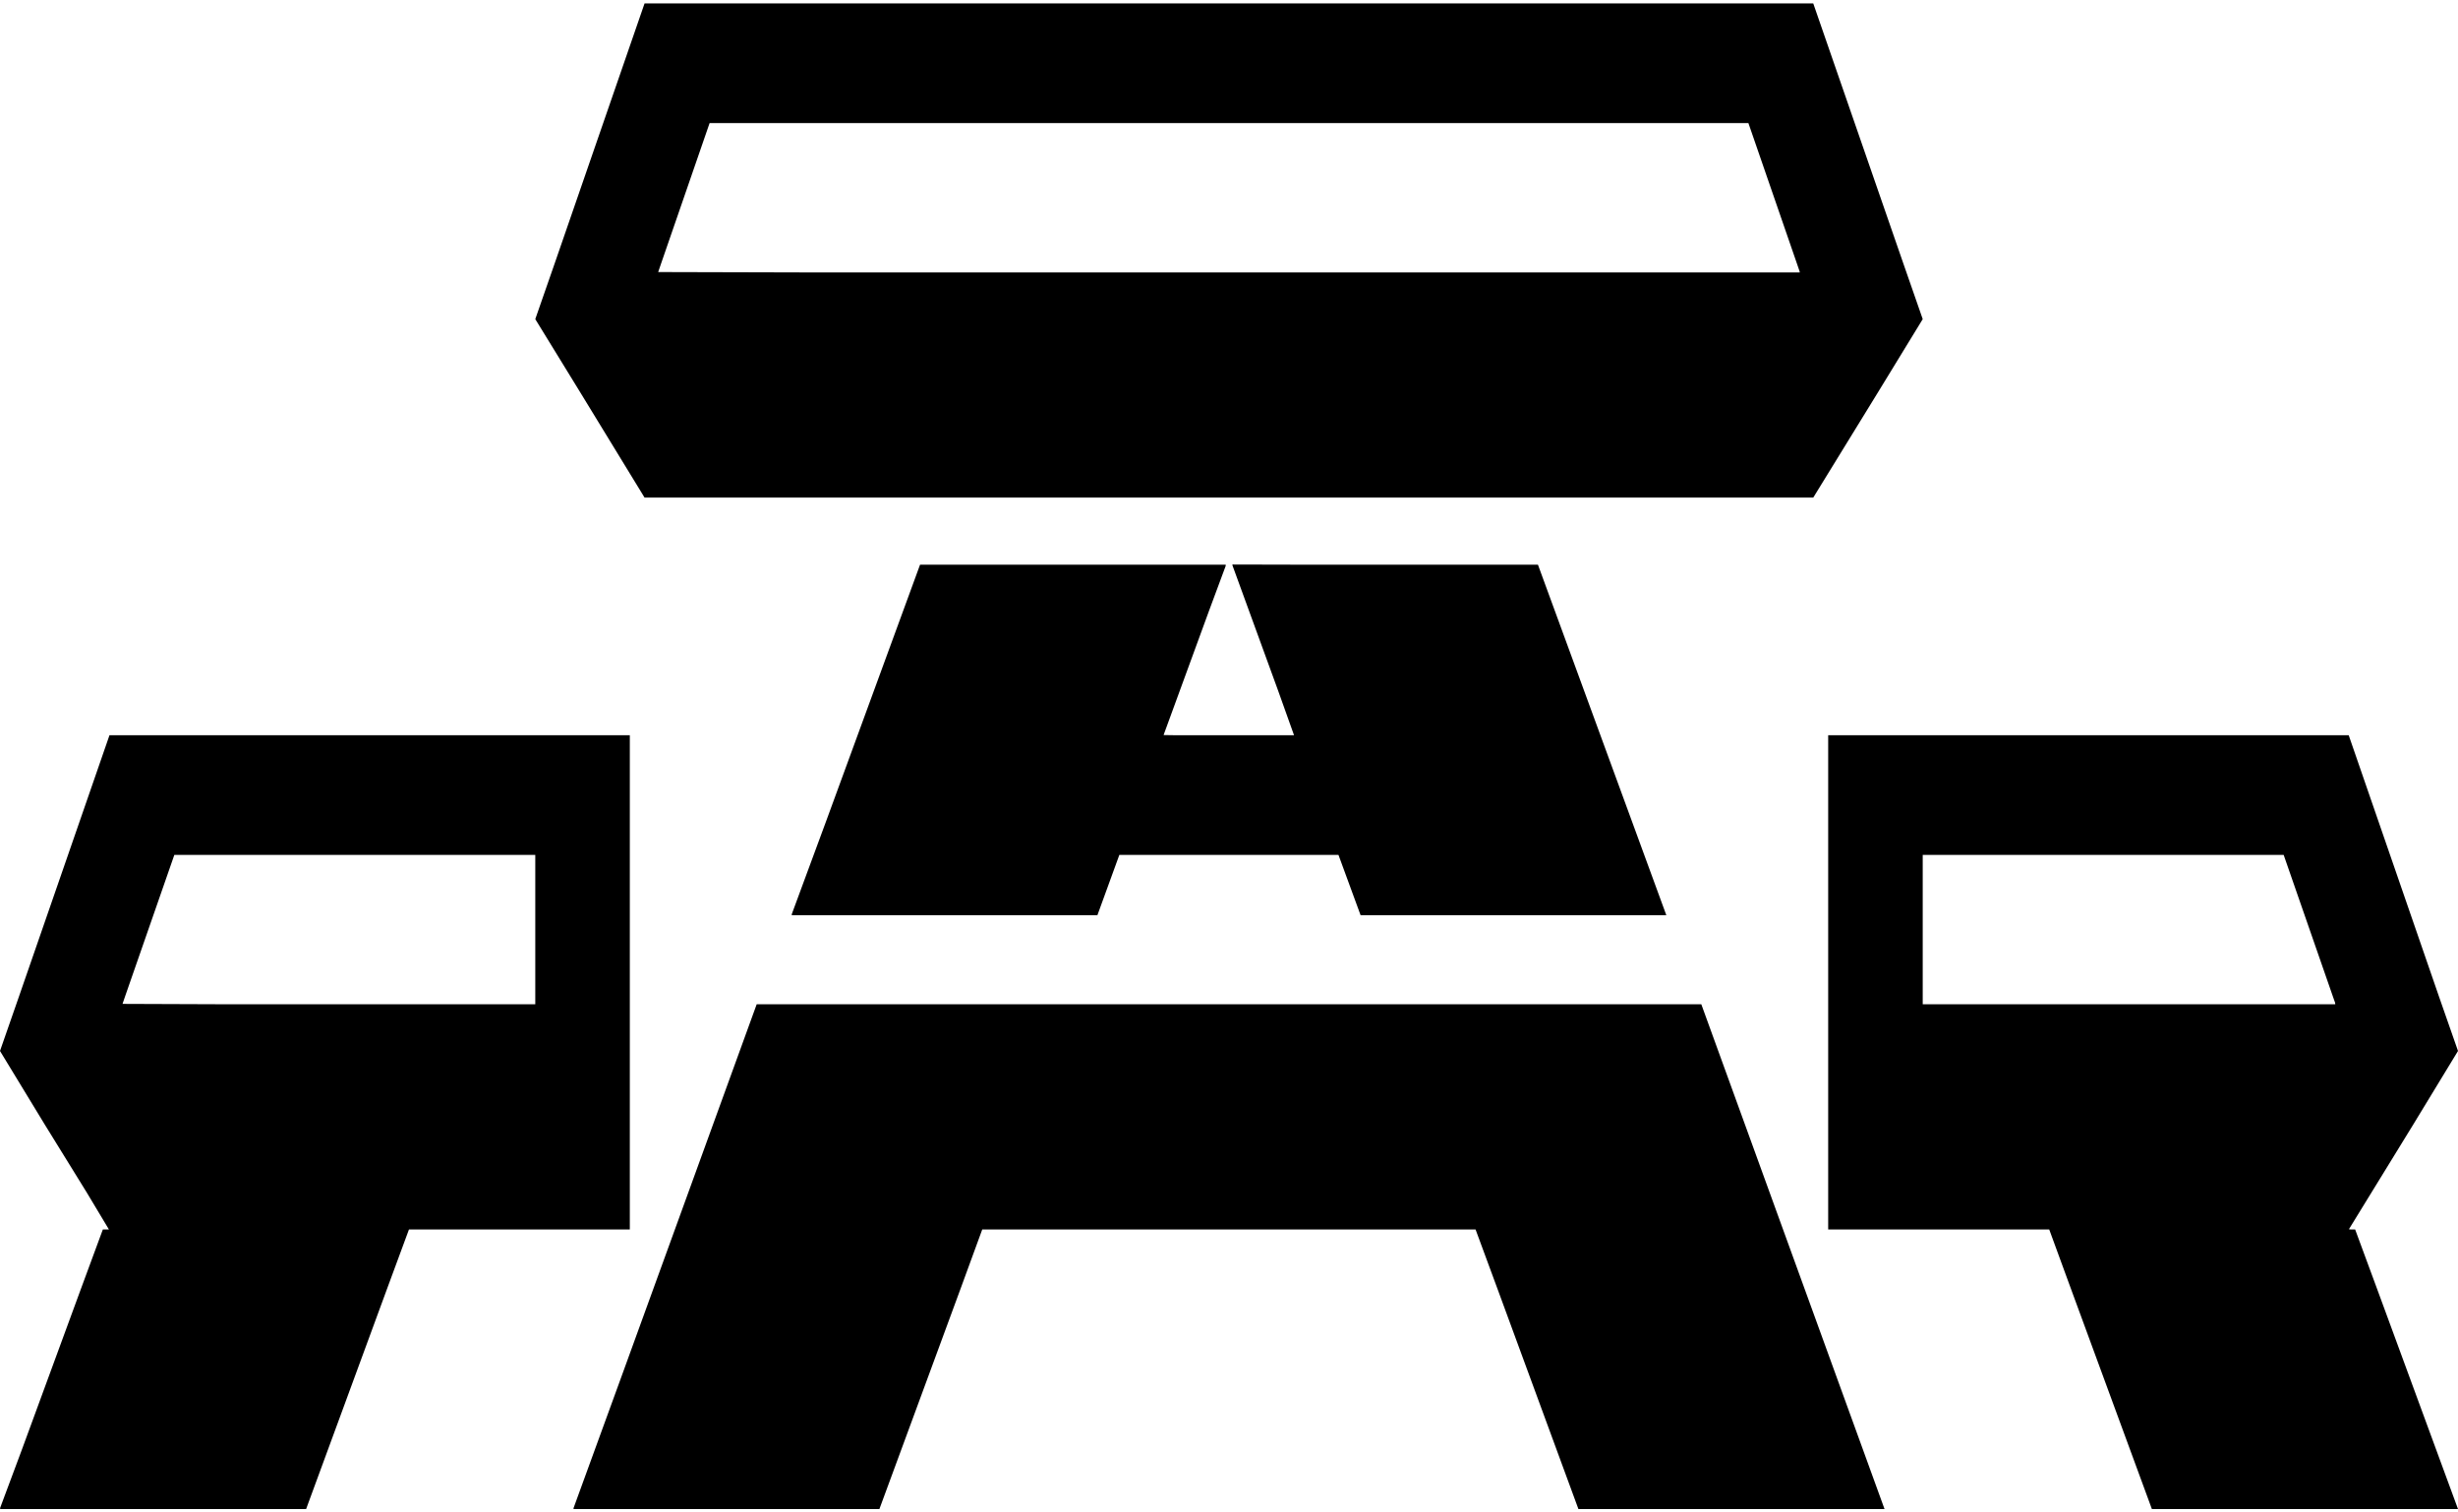
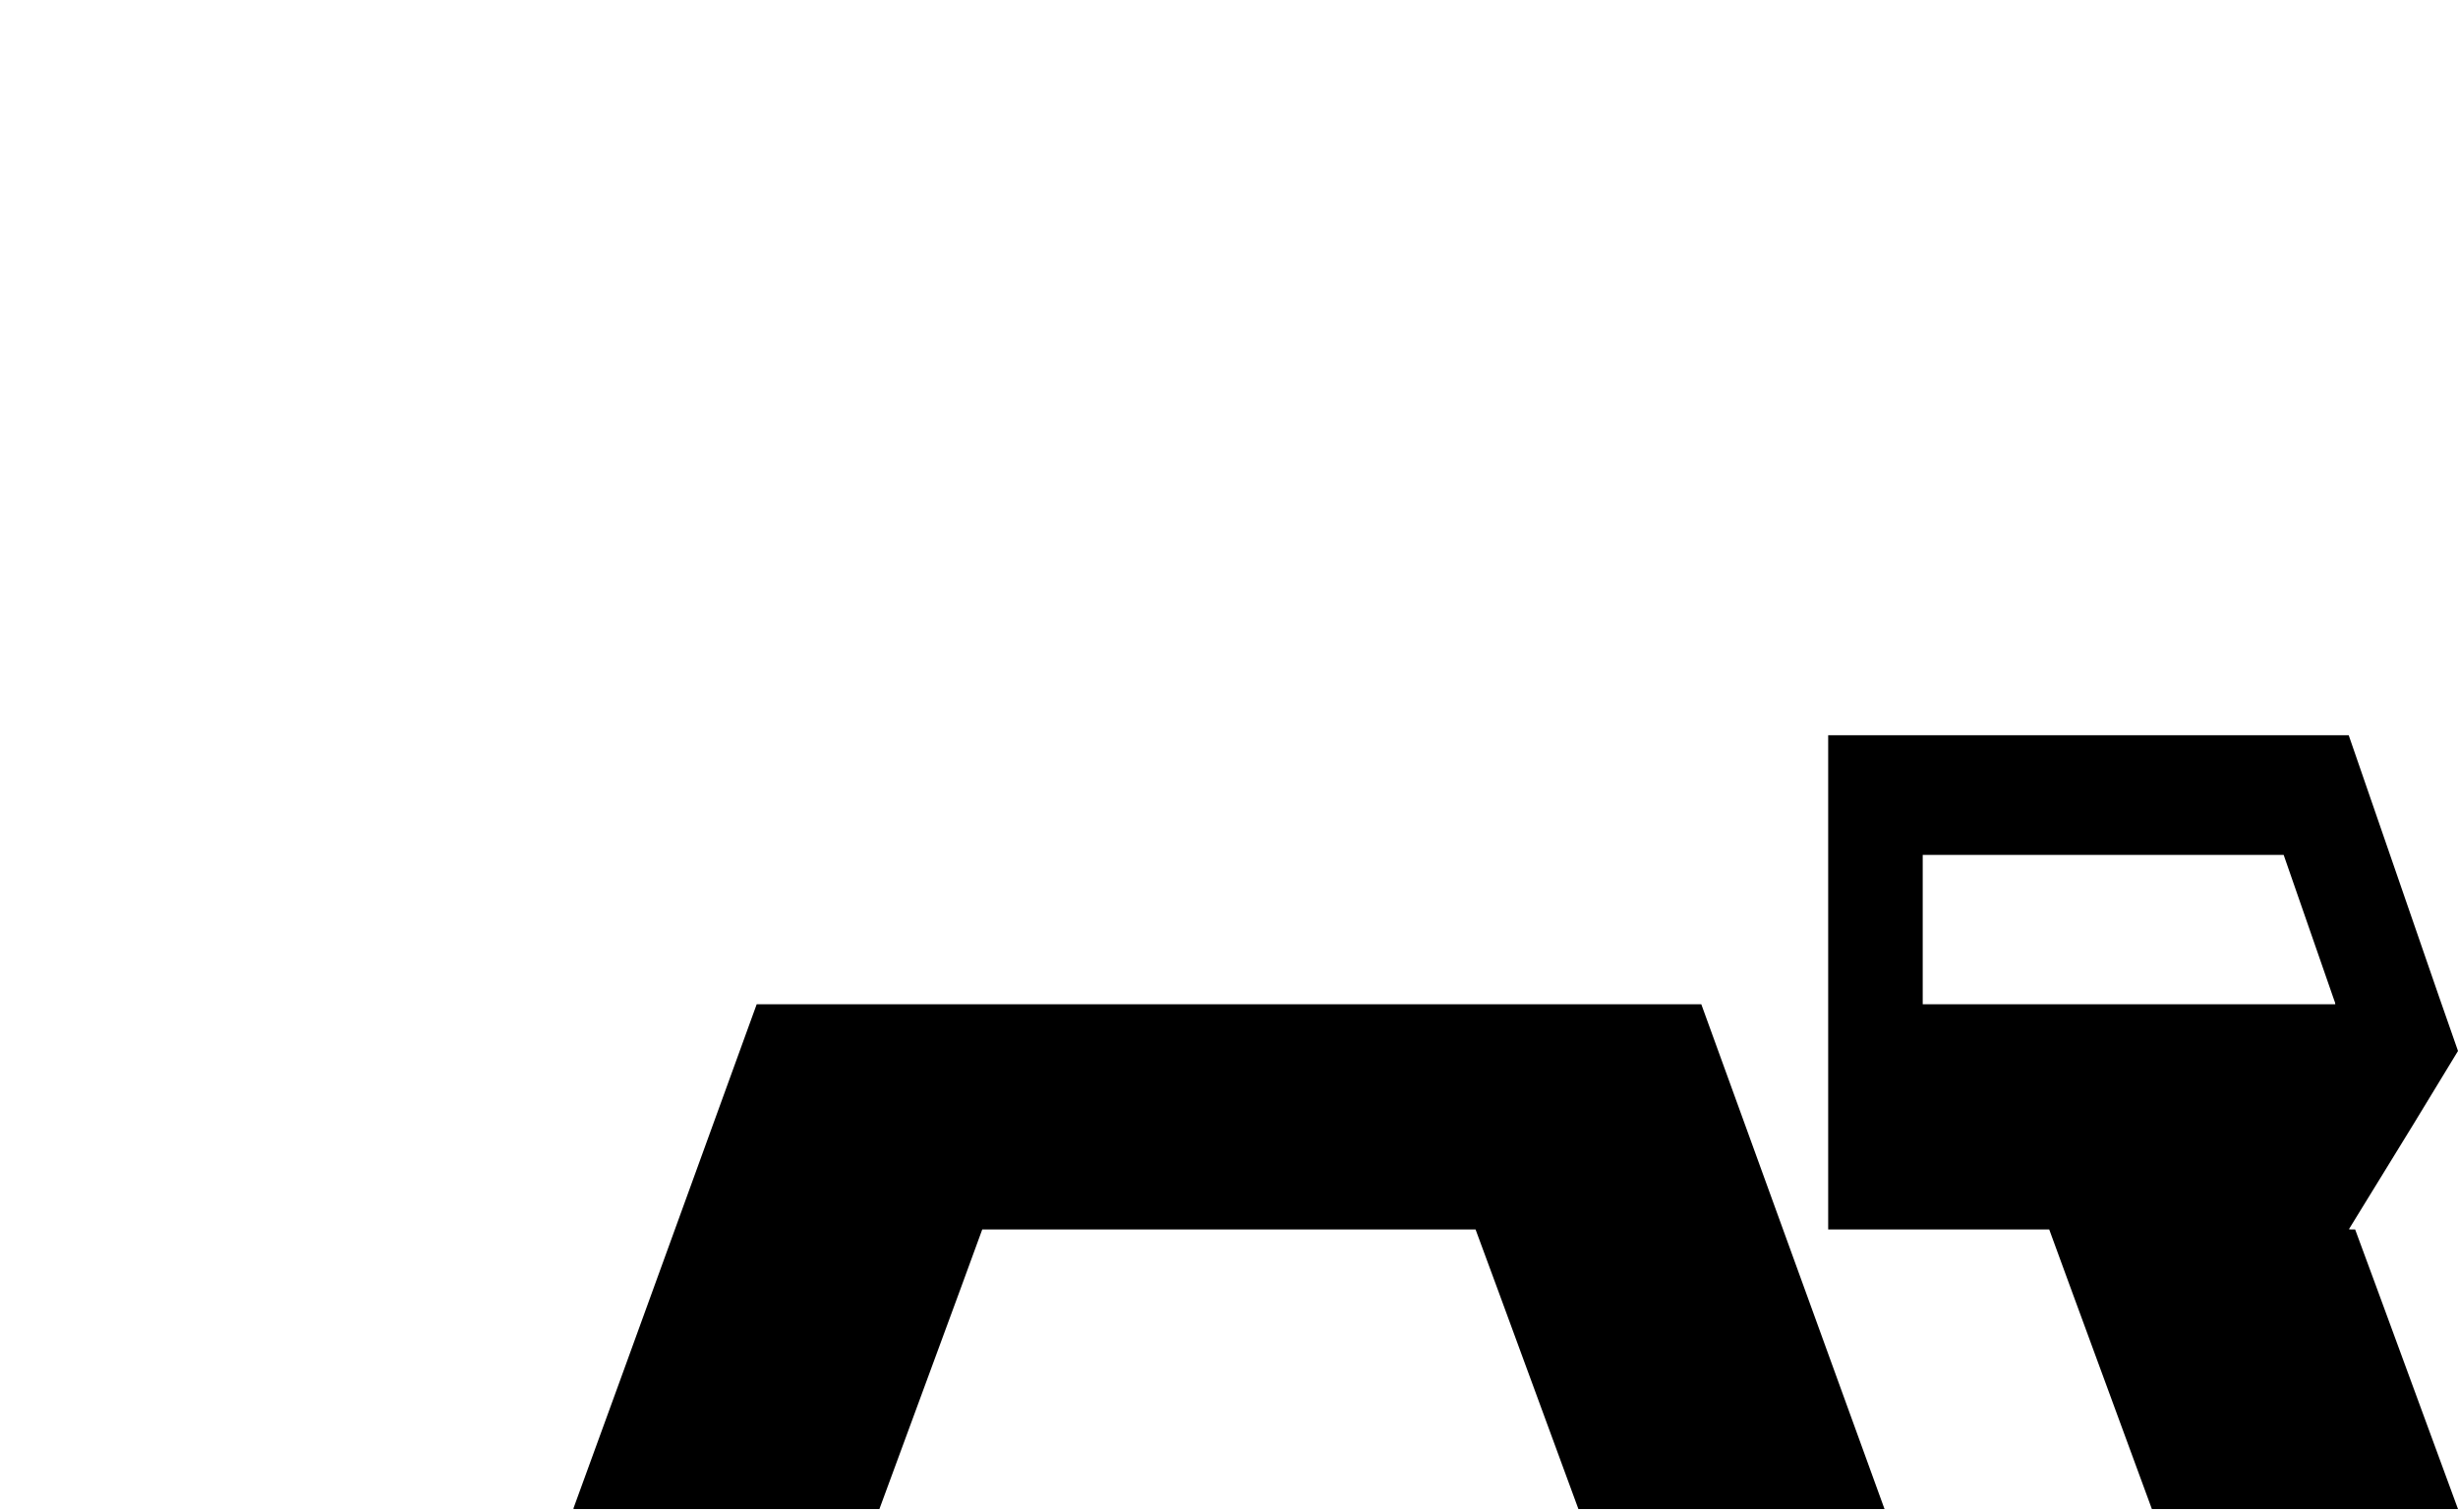
<svg xmlns="http://www.w3.org/2000/svg" width="13" height="8" viewBox="0 0 13 8" fill="none">
  <g clip-path="url(#clip0_608_1128)">
-     <path d="M3.409 2.632H6.419H6.581H9.59L9.933 2.074L10.169 1.688L10.068 1.398L9.59 0.018H6.581H6.419H3.409L2.932 1.398L2.831 1.688L3.068 2.074L3.409 2.632ZM6.581 1.441H6.419H4.263L3.481 1.439L3.495 1.398L3.753 0.651H6.419H6.581H9.247L9.505 1.398L9.517 1.433L9.519 1.441L6.581 1.441Z" fill="black" />
-     <path d="M5.804 4.841L5.92 4.522H6.419H6.581H7.079L7.196 4.841H8.813L8.134 2.987H6.947L6.52 2.986L6.521 2.987H6.517L6.759 3.651L6.844 3.889H6.581H6.419H6.22L6.154 3.888L6.395 3.229L6.483 2.992H6.482L6.483 2.987H4.866L4.368 4.347L4.187 4.837H4.188L4.187 4.841H5.804Z" fill="black" />
-     <path d="M3.331 5.493V5.312V4.522V3.889H2.875H2.831H0.579L0.101 5.269L0 5.559L0.236 5.947L0.459 6.308L0.576 6.503H0.544L0.427 6.82L0.116 7.667L0 7.978H0.002L0 7.982H1.619L2.046 6.82L2.163 6.503H2.831H2.875H2.96H3.331L3.331 5.493ZM0.648 5.31L0.662 5.269L0.922 4.522H2.831V5.312H1.193L0.648 5.31Z" fill="black" />
    <path d="M8.971 5.312H6.581H6.419H4.029H4.002L3.288 7.278L3.033 7.978H3.034L3.033 7.982H4.029H4.651L5.079 6.82L5.195 6.503H6.419H6.581H7.804L7.921 6.82L8.348 7.982H8.971H9.967L8.998 5.312H8.971Z" fill="black" />
    <path d="M12.456 6.503H12.432L12.423 6.502L12.764 5.947L13 5.559L12.899 5.27L12.422 3.889H10.169H10.125H9.669V4.522V5.312V5.493V6.495V6.499V6.503H10.04H10.125H10.169H10.838L10.954 6.82L11.381 7.982H13L12.573 6.82L12.456 6.503ZM12.35 5.304L12.351 5.312H10.169V4.522H12.078L12.338 5.27L12.35 5.304Z" fill="black" />
  </g>
  <defs>
    <clipPath id="clip0_608_1128">
      <rect width="13" height="8" fill="white" />
    </clipPath>
  </defs>
</svg>